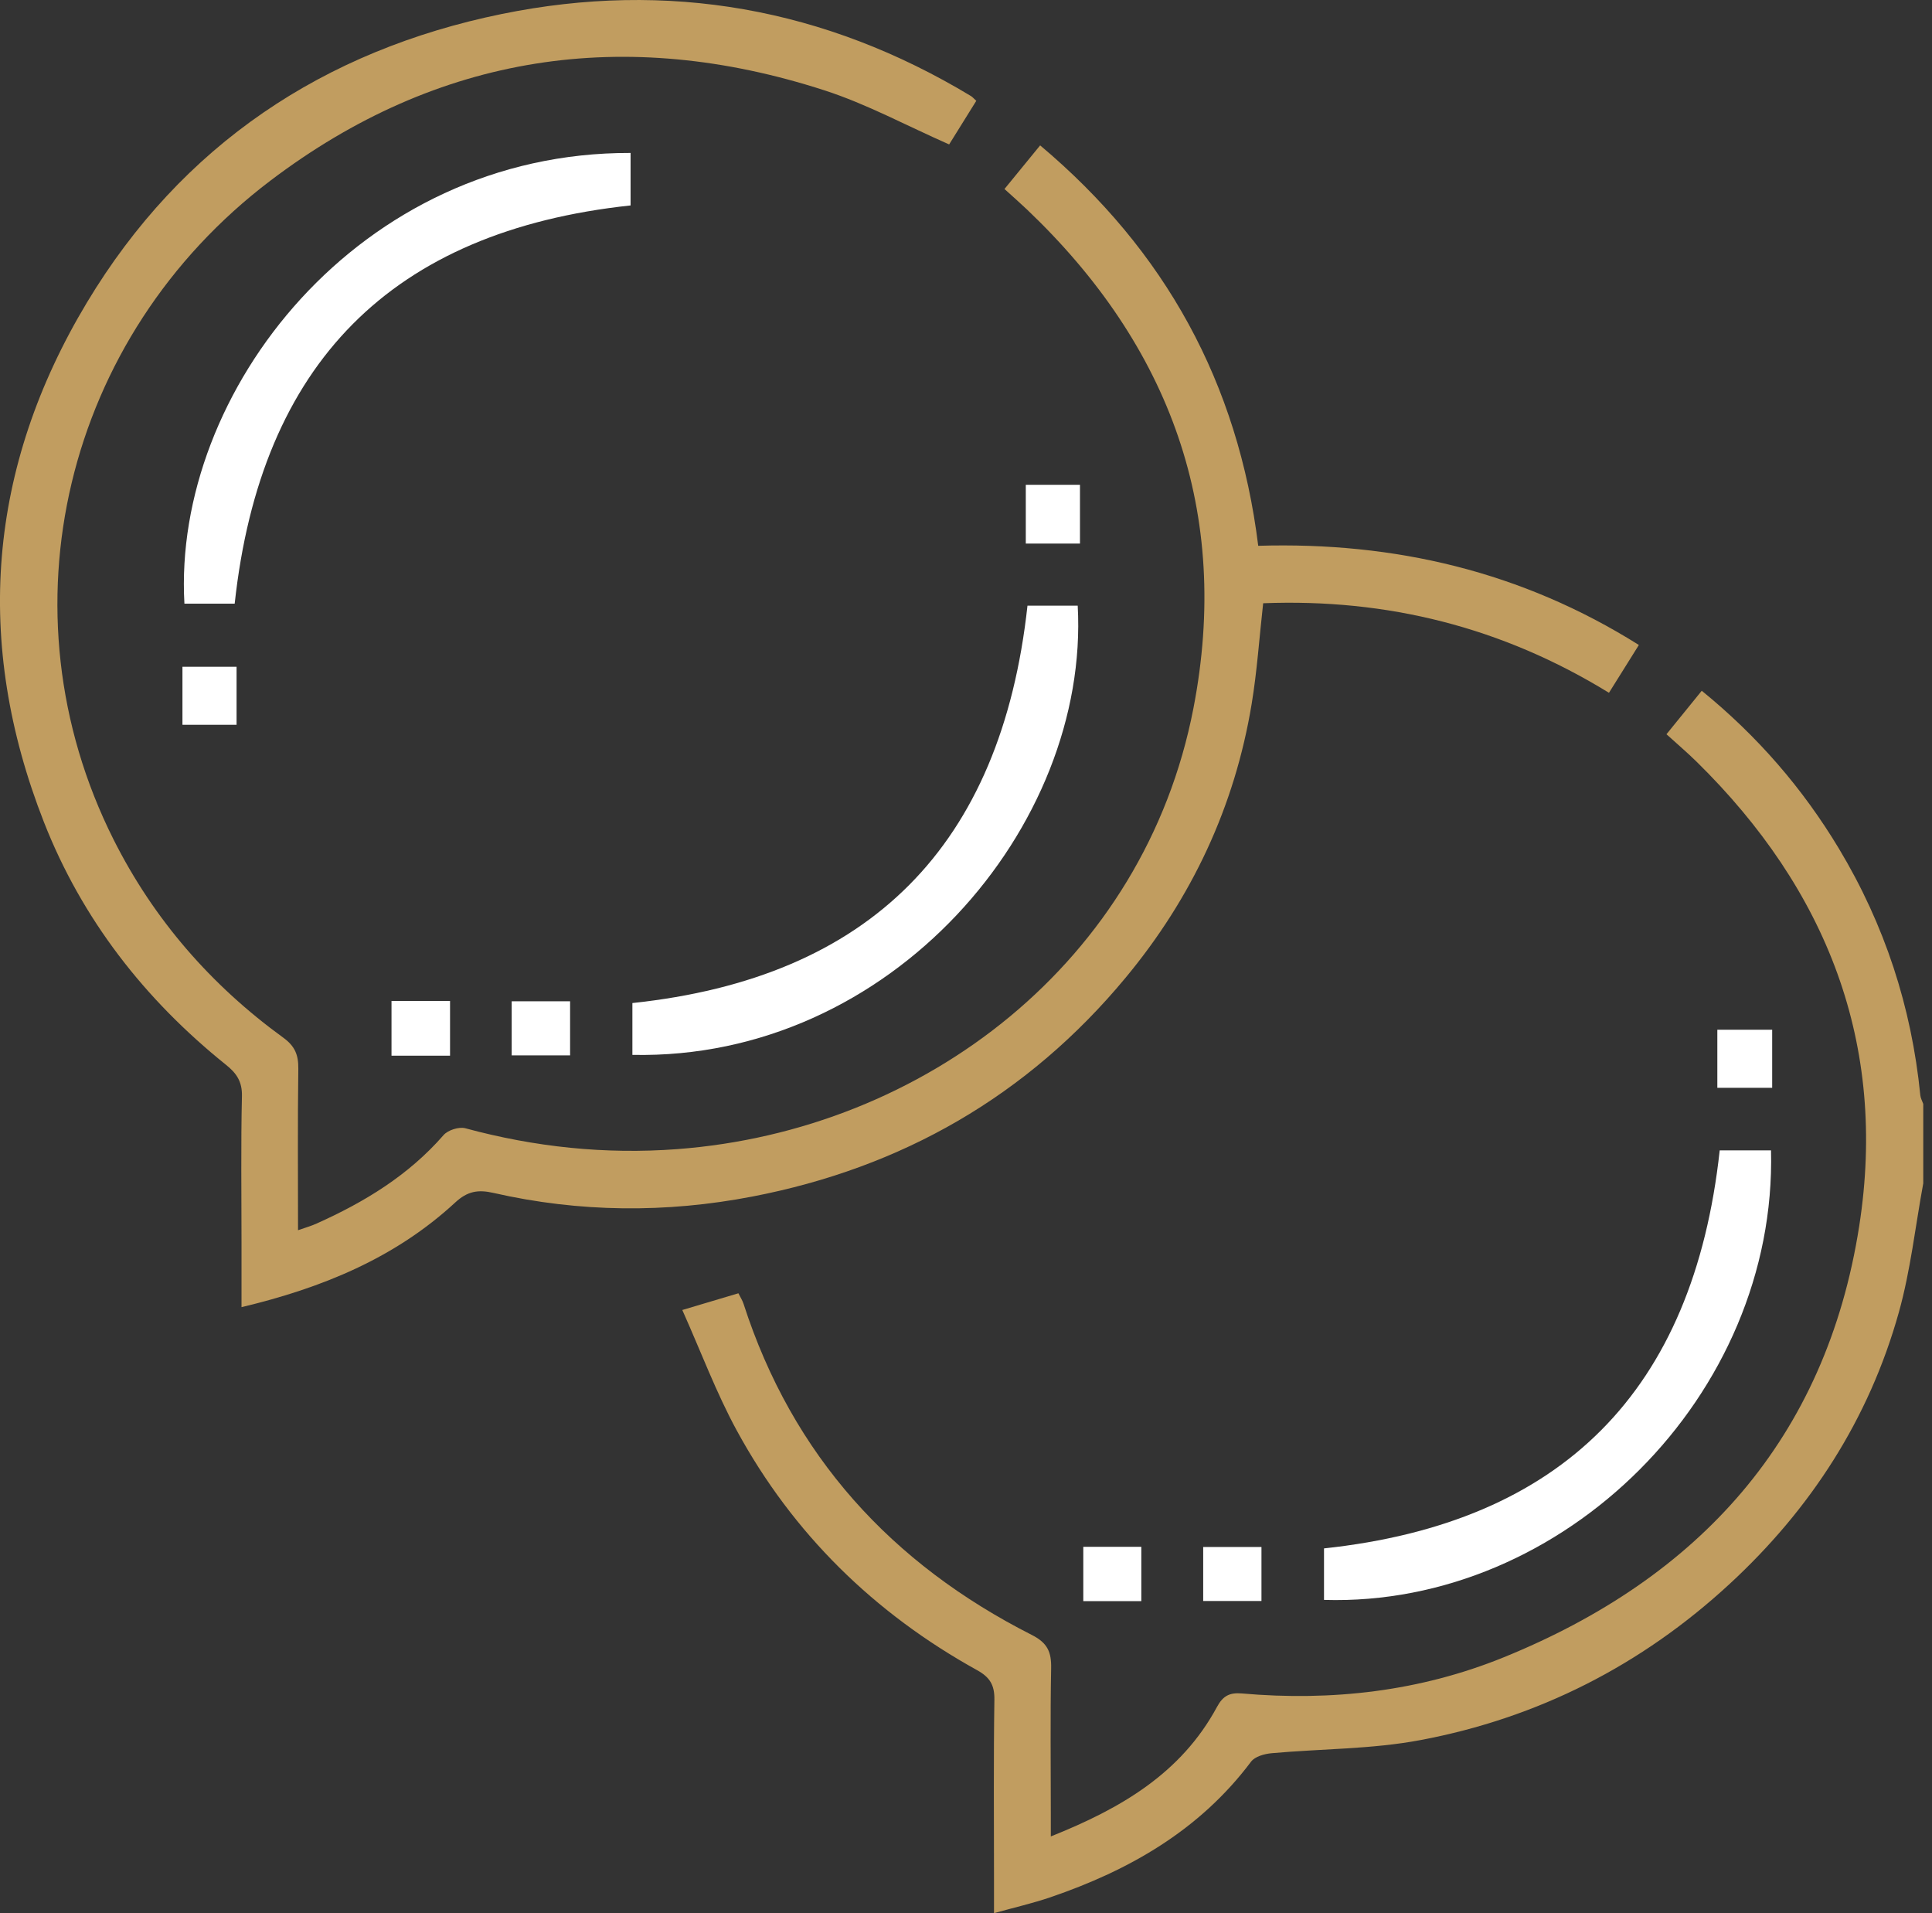
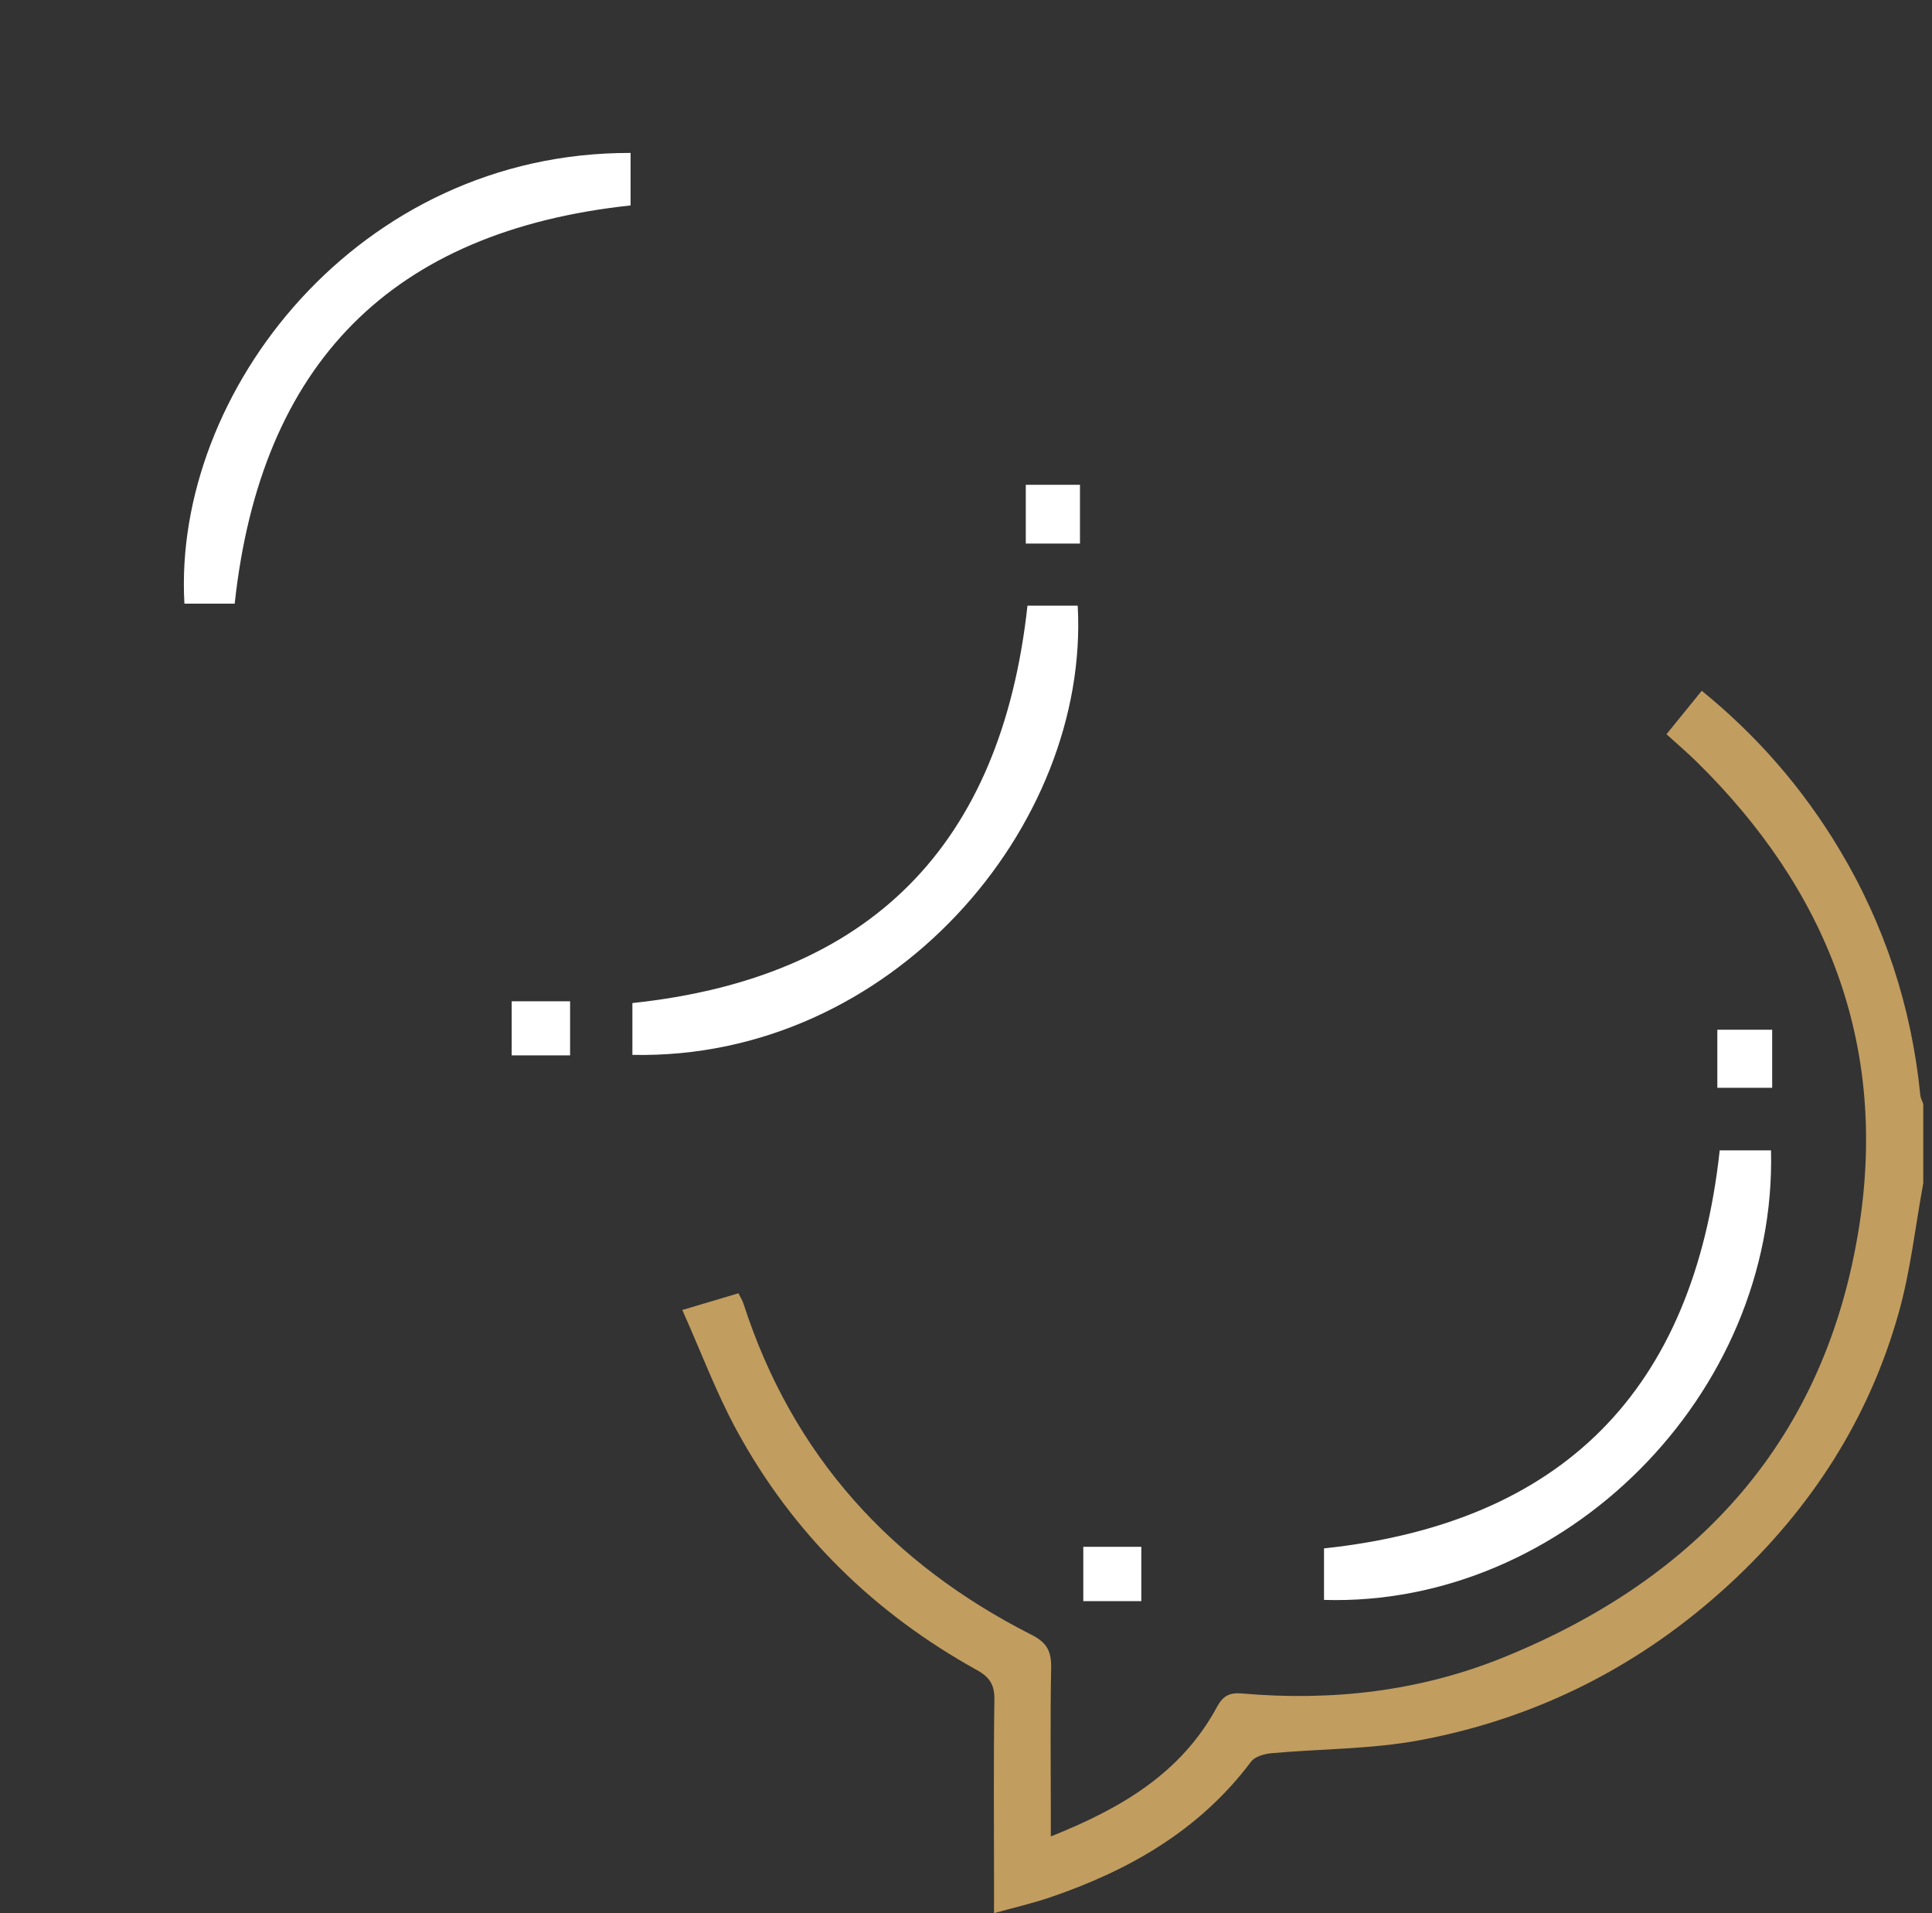
<svg xmlns="http://www.w3.org/2000/svg" width="101" height="100" viewBox="0 0 101 100" fill="none">
  <rect x="0" y="0" width="101" height="100" fill="#333333" stroke="none" />
  <g clip-path="url(#clip0_16_4744)">
    <path d="M100.543 61.852C100.128 64.103 99.88 66.403 99.265 68.6C97.704 74.176 94.661 78.875 90.425 82.786C85.811 87.048 80.396 89.796 74.263 90.951C71.711 91.434 69.066 91.402 66.468 91.639C66.097 91.674 65.605 91.81 65.403 92.079C62.712 95.666 59.037 97.759 54.909 99.169C53.992 99.481 53.046 99.698 51.964 99.997C51.964 99.312 51.964 98.763 51.964 98.216C51.964 95.09 51.937 91.963 51.984 88.837C51.996 88.07 51.741 87.664 51.084 87.3C45.713 84.327 41.461 80.179 38.513 74.764C37.439 72.79 36.647 70.658 35.669 68.472C36.78 68.14 37.672 67.875 38.602 67.598C38.702 67.801 38.81 67.964 38.87 68.147C41.433 76.088 46.608 81.74 53.943 85.458C54.762 85.873 54.968 86.348 54.951 87.197C54.902 89.73 54.934 92.265 54.934 94.798C54.934 95.147 54.934 95.496 54.934 95.988C58.599 94.526 61.746 92.69 63.619 89.222C63.938 88.629 64.29 88.461 64.924 88.515C69.619 88.928 74.221 88.406 78.592 86.633C88.791 82.497 95.453 75.222 97.193 64.098C98.683 54.57 95.502 46.498 88.692 39.812C88.206 39.335 87.685 38.892 87.119 38.378C87.753 37.596 88.343 36.869 88.963 36.105C91.876 38.474 94.241 41.208 96.133 44.354C98.52 48.324 99.931 52.628 100.389 57.246C100.403 57.4 100.489 57.548 100.543 57.699V61.847V61.852Z" fill="#C19D60" />
-     <path d="M52.512 9.879C53.166 9.08 53.742 8.376 54.376 7.599C60.915 13.095 64.72 20.011 65.777 28.528C72.921 28.315 79.56 29.873 85.676 33.712C85.148 34.556 84.649 35.355 84.113 36.211C78.53 32.78 72.517 31.279 66.035 31.531C65.831 33.351 65.716 35.088 65.433 36.797C64.545 42.172 62.299 46.944 58.835 51.114C53.712 57.286 47.144 61.038 39.331 62.542C34.826 63.41 30.29 63.376 25.797 62.352C24.993 62.169 24.44 62.258 23.796 62.854C20.657 65.753 16.851 67.316 12.626 68.323C12.626 67.136 12.626 66.062 12.626 64.989C12.626 62.421 12.589 59.853 12.648 57.288C12.665 56.522 12.353 56.086 11.814 55.656C7.567 52.245 4.29 48.052 2.294 42.964C-1.391 33.569 -0.636 24.434 4.545 15.811C9.501 7.567 16.93 2.632 26.237 0.73C34.907 -1.041 43.134 0.42 50.76 5.021C50.841 5.071 50.905 5.15 51.038 5.269C50.546 6.058 50.052 6.852 49.619 7.549C47.392 6.57 45.312 5.437 43.1 4.722C32.675 1.351 22.898 2.802 14.137 9.442C3.368 17.602 -0.064 31.927 5.932 43.872C8.031 48.054 11.035 51.498 14.809 54.238C15.423 54.684 15.605 55.144 15.595 55.866C15.558 58.629 15.58 61.392 15.58 64.301C15.969 64.165 16.271 64.081 16.554 63.952C19.054 62.832 21.357 61.434 23.189 59.329C23.417 59.067 23.995 58.884 24.327 58.973C27.96 59.957 31.647 60.346 35.398 60.064C48.338 59.092 59.828 50.256 62.389 37.022C64.368 26.801 61.188 18.084 53.685 10.948C53.331 10.612 52.965 10.29 52.512 9.879Z" fill="#C19D60" />
    <path d="M89.902 60.128H92.584C92.901 72.906 81.758 84.001 69.216 83.625V80.933C81.664 79.6 88.53 72.706 89.902 60.128Z" fill="white" />
    <path d="M32.965 7.994V10.738C20.477 12.076 13.631 18.989 12.269 31.553H9.641C9.012 20.488 18.749 7.95 32.965 7.994Z" fill="white" />
    <path d="M53.714 31.657H56.34C56.974 43.192 46.588 55.419 33.06 55.137V52.428C45.487 51.11 52.34 44.208 53.714 31.657Z" fill="white" />
    <path d="M56.458 28.412H53.626V25.34H56.458V28.412Z" fill="white" />
-     <path d="M20.467 52.319H23.527V55.179H20.467V52.319Z" fill="white" />
    <path d="M26.75 55.163V52.336H29.803V55.163H26.75Z" fill="white" />
-     <path d="M12.367 37.883H9.538V34.851H12.367V37.883Z" fill="white" />
    <path d="M92.645 53.823V56.858H89.778V53.823H92.645Z" fill="white" />
    <path d="M56.632 83.689V80.85H59.665V83.689H56.632Z" fill="white" />
-     <path d="M62.9 83.682V80.859H65.946V83.682H62.9Z" fill="white" />
  </g>
  <defs>
    <clipPath id="clip0_16_4744">
      <rect width="100.543" height="100" fill="white" />
    </clipPath>
  </defs>
</svg>